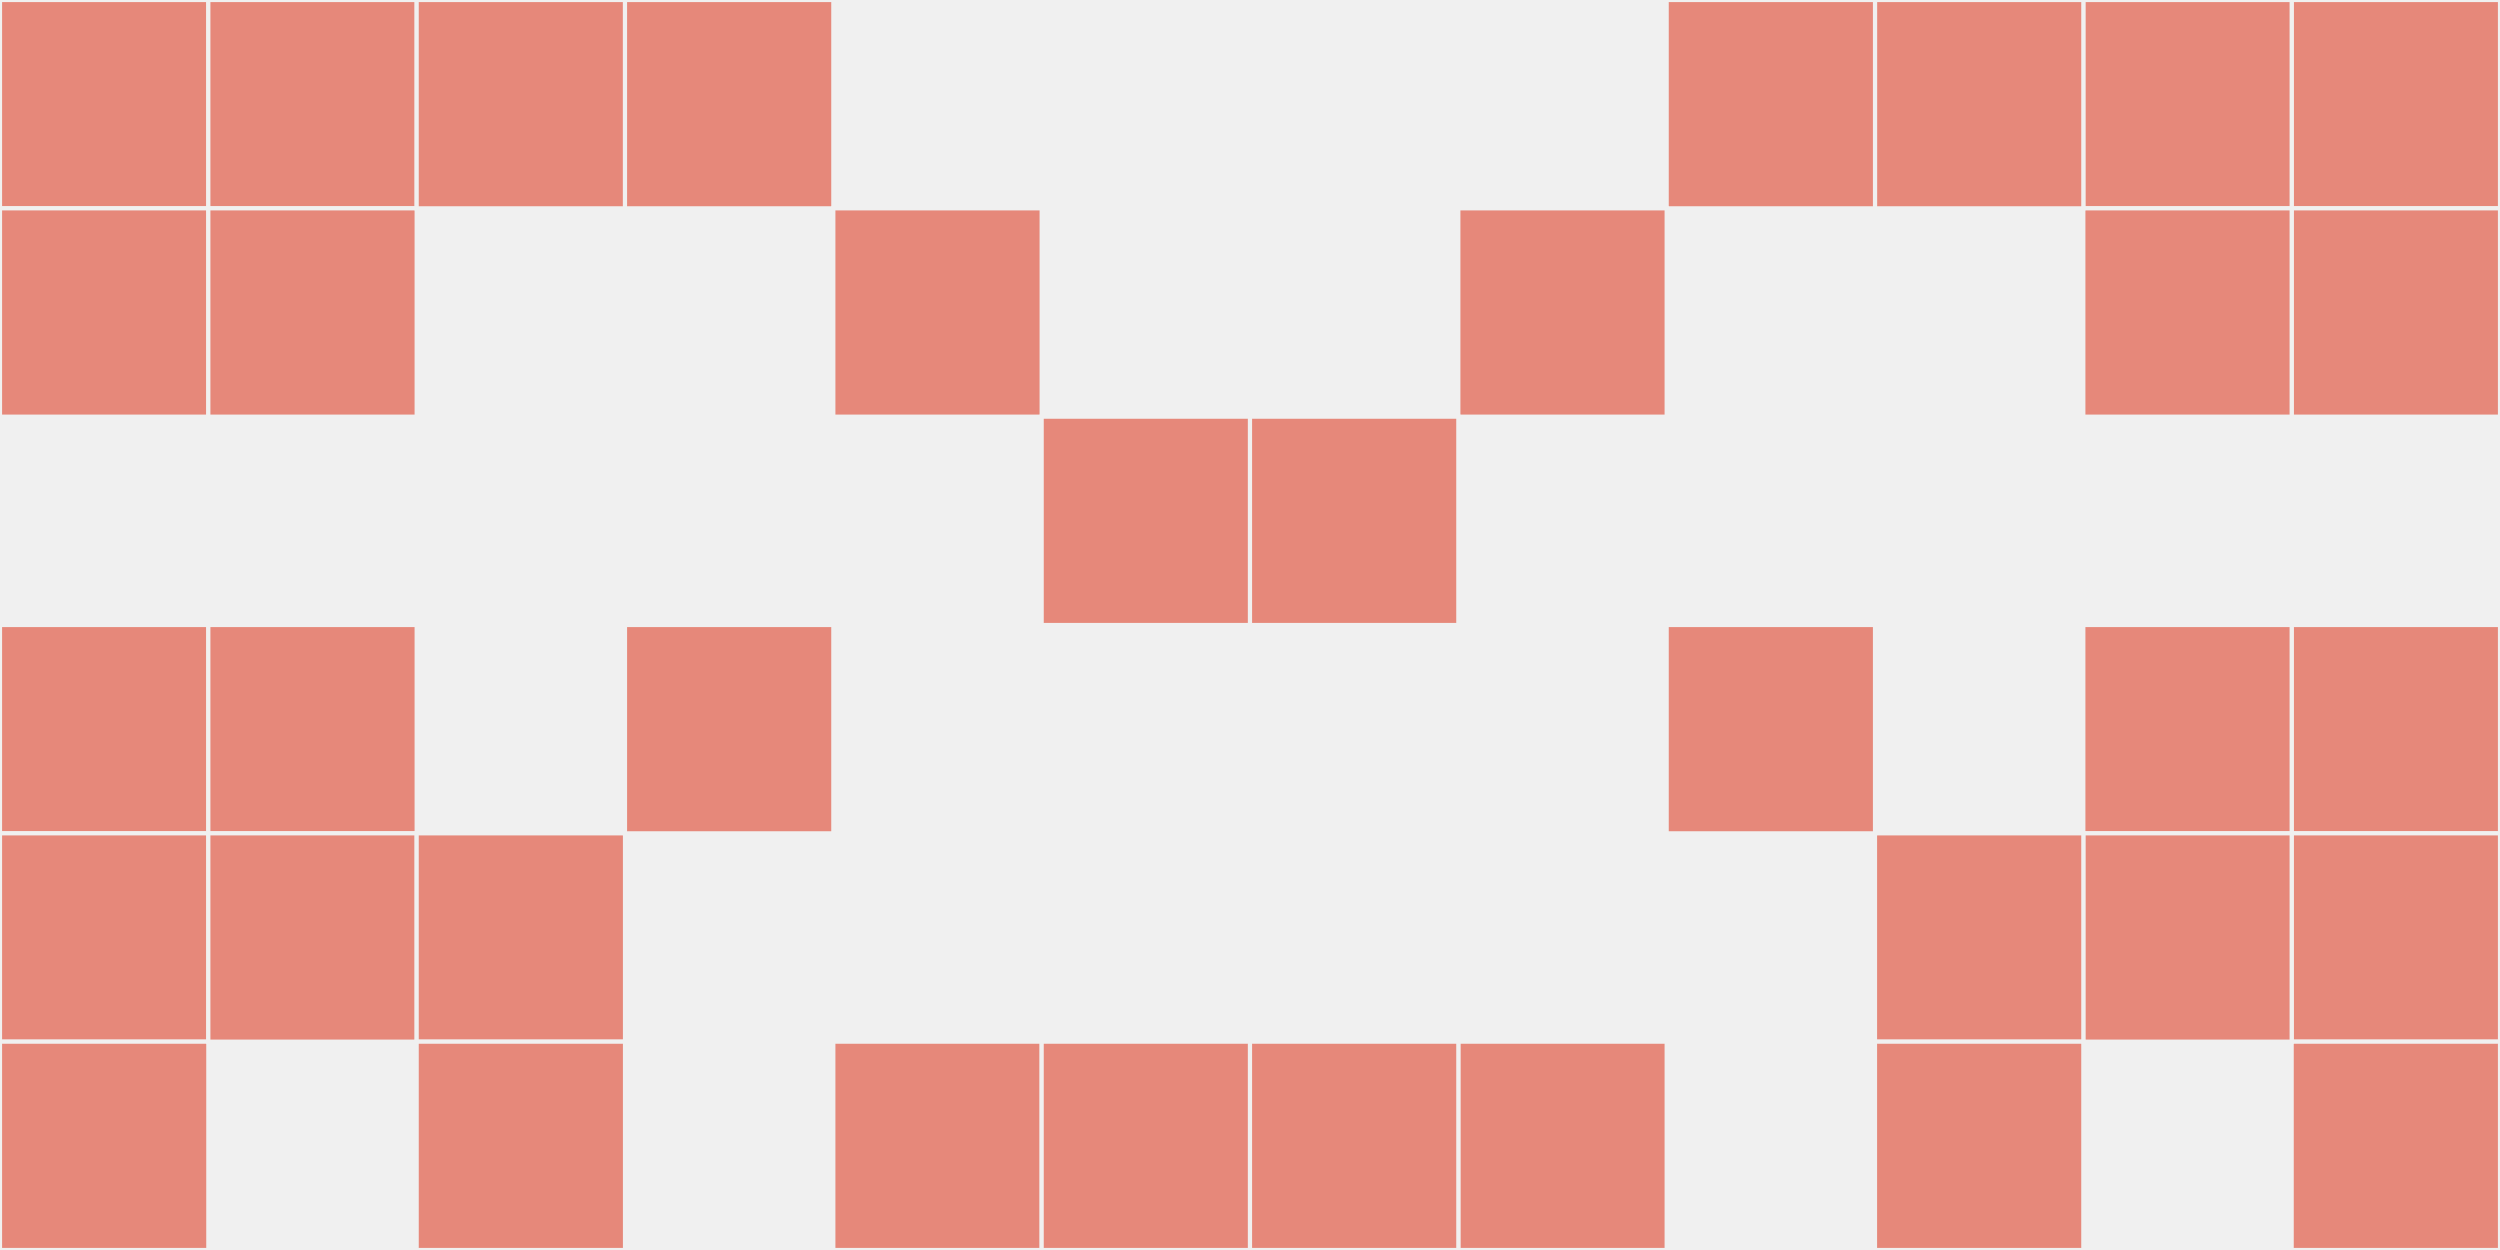
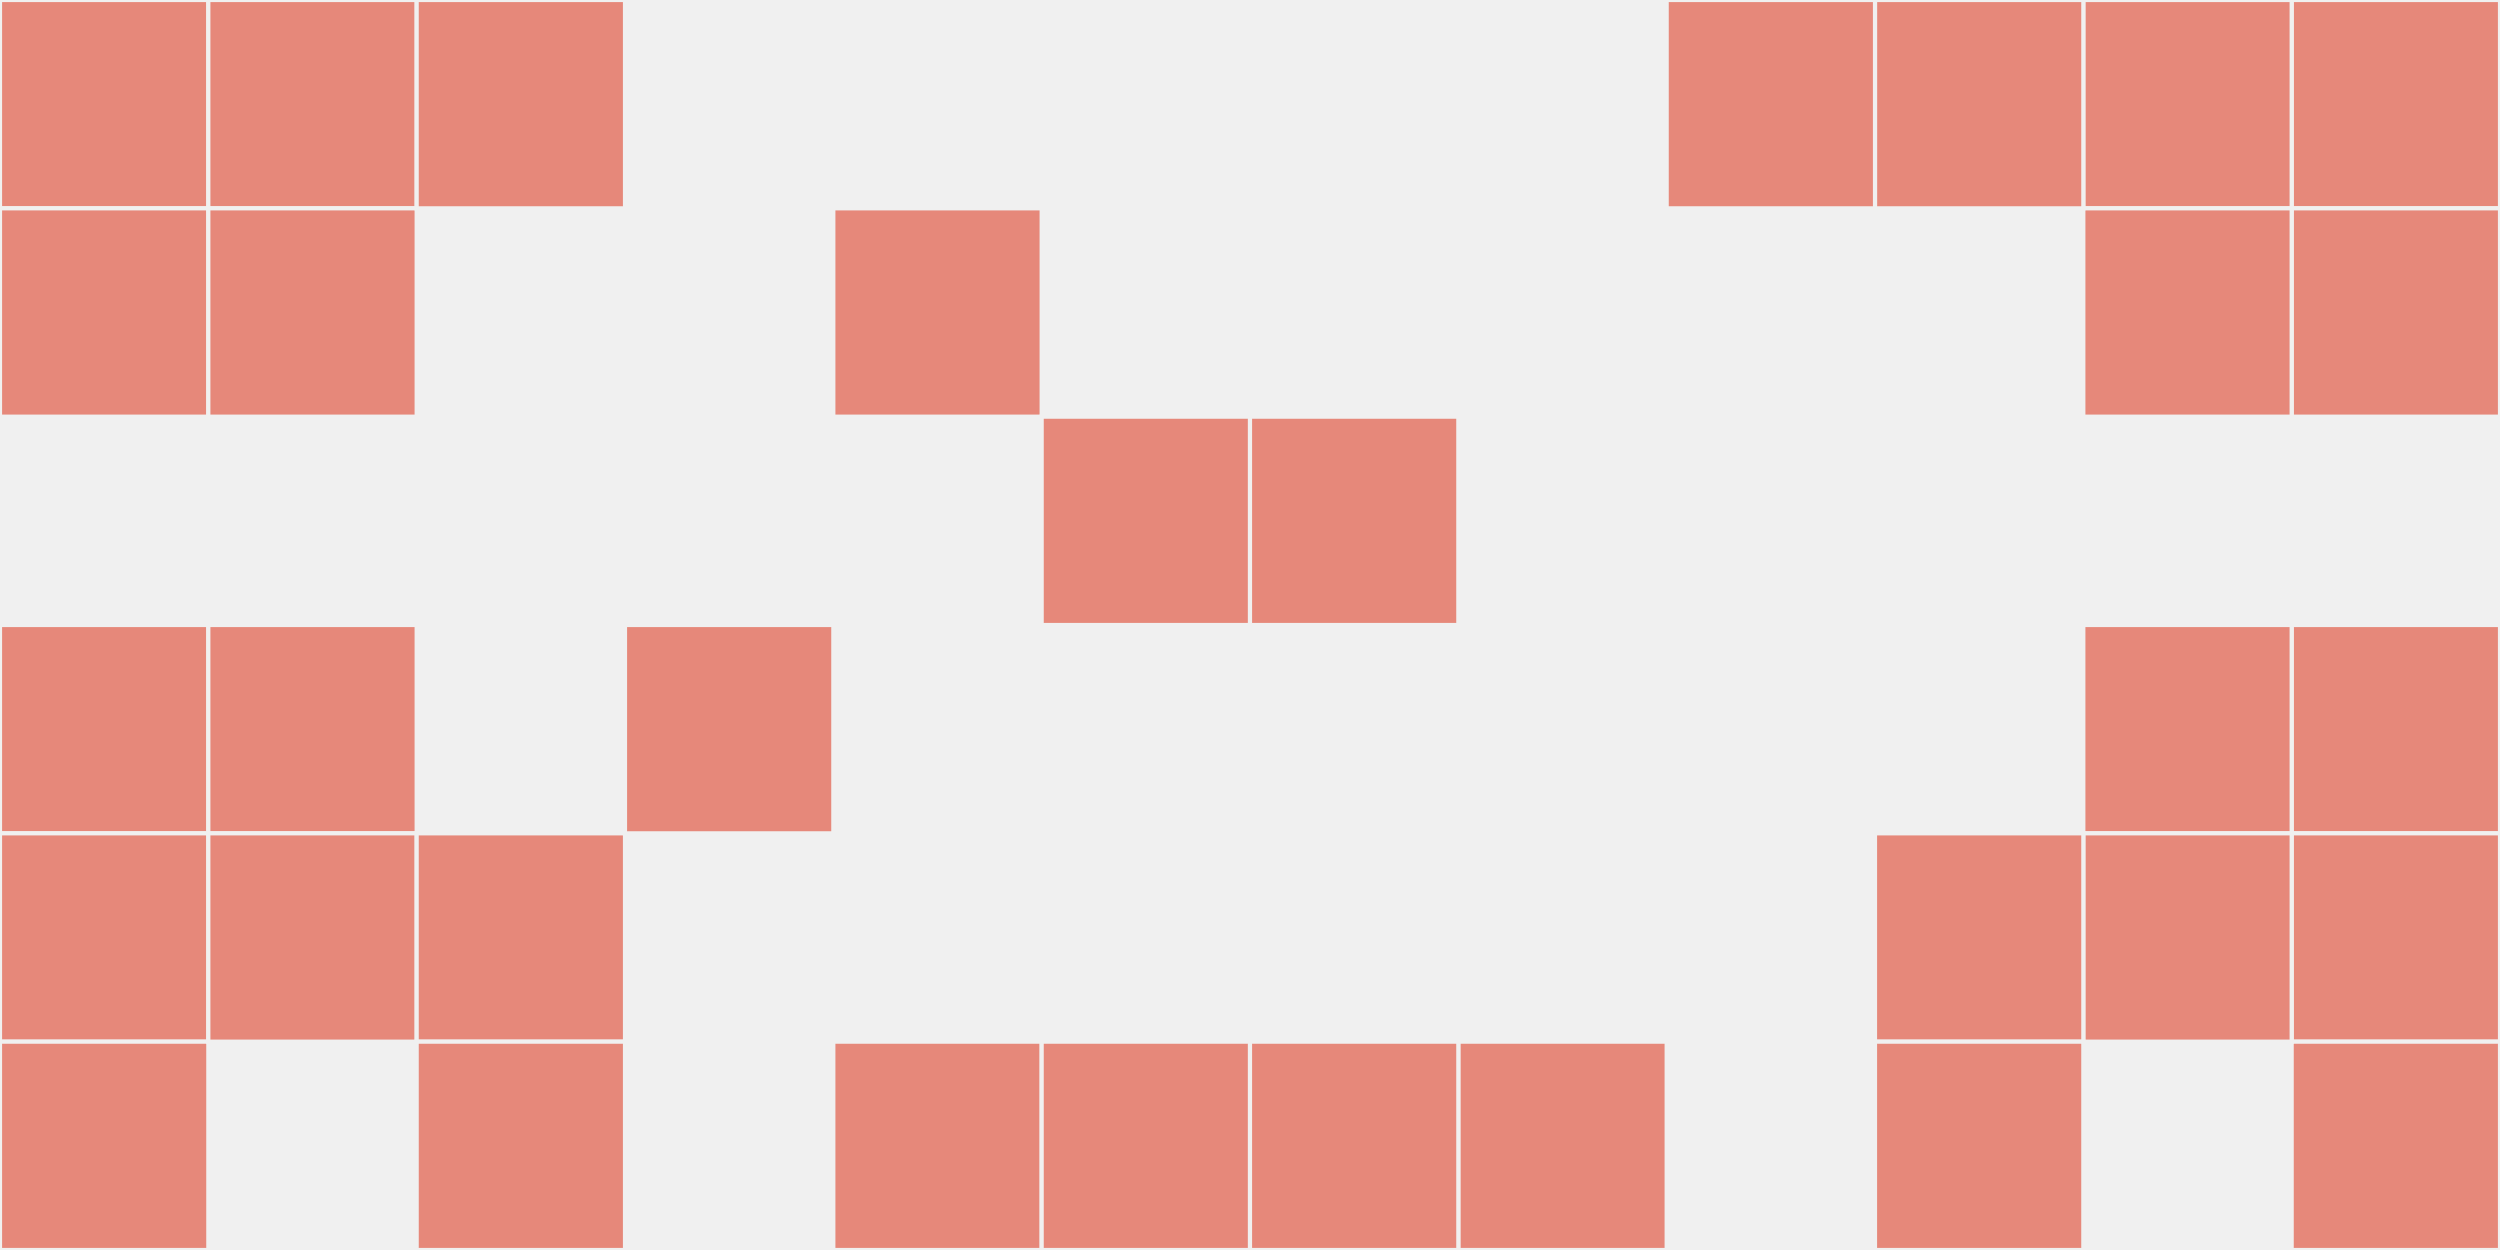
<svg xmlns="http://www.w3.org/2000/svg" width="12" height="6" viewBox="0 0 12 6" viewport-fill="red">
  <rect x="0" y="0" width="12" height="6" fill="#f0f0f0" />
  <rect x="0" y="0" width="1" height="1" fill="#e6887a" stroke="#f0f0f0" stroke-width="0.02" />
  <rect x="11" y="0" width="1" height="1" fill="#e6887a" stroke="#f0f0f0" stroke-width="0.02" />
  <rect x="0" y="1" width="1" height="1" fill="#e6887a" stroke="#f0f0f0" stroke-width="0.02" />
  <rect x="11" y="1" width="1" height="1" fill="#e6887a" stroke="#f0f0f0" stroke-width="0.02" />
  <rect x="0" y="3" width="1" height="1" fill="#e6887a" stroke="#f0f0f0" stroke-width="0.02" />
  <rect x="11" y="3" width="1" height="1" fill="#e6887a" stroke="#f0f0f0" stroke-width="0.02" />
  <rect x="0" y="4" width="1" height="1" fill="#e6887a" stroke="#f0f0f0" stroke-width="0.02" />
  <rect x="11" y="4" width="1" height="1" fill="#e6887a" stroke="#f0f0f0" stroke-width="0.02" />
  <rect x="0" y="5" width="1" height="1" fill="#e6887a" stroke="#f0f0f0" stroke-width="0.02" />
  <rect x="11" y="5" width="1" height="1" fill="#e6887a" stroke="#f0f0f0" stroke-width="0.02" />
  <rect x="1" y="0" width="1" height="1" fill="#e6887a" stroke="#f0f0f0" stroke-width="0.02" />
  <rect x="10" y="0" width="1" height="1" fill="#e6887a" stroke="#f0f0f0" stroke-width="0.02" />
  <rect x="1" y="1" width="1" height="1" fill="#e6887a" stroke="#f0f0f0" stroke-width="0.02" />
  <rect x="10" y="1" width="1" height="1" fill="#e6887a" stroke="#f0f0f0" stroke-width="0.02" />
  <rect x="1" y="3" width="1" height="1" fill="#e6887a" stroke="#f0f0f0" stroke-width="0.02" />
  <rect x="10" y="3" width="1" height="1" fill="#e6887a" stroke="#f0f0f0" stroke-width="0.02" />
  <rect x="1" y="4" width="1" height="1" fill="#e6887a" stroke="#f0f0f0" stroke-width="0.02" />
  <rect x="10" y="4" width="1" height="1" fill="#e6887a" stroke="#f0f0f0" stroke-width="0.02" />
  <rect x="2" y="0" width="1" height="1" fill="#e6887a" stroke="#f0f0f0" stroke-width="0.02" />
  <rect x="9" y="0" width="1" height="1" fill="#e6887a" stroke="#f0f0f0" stroke-width="0.02" />
  <rect x="2" y="4" width="1" height="1" fill="#e6887a" stroke="#f0f0f0" stroke-width="0.02" />
  <rect x="9" y="4" width="1" height="1" fill="#e6887a" stroke="#f0f0f0" stroke-width="0.02" />
  <rect x="2" y="5" width="1" height="1" fill="#e6887a" stroke="#f0f0f0" stroke-width="0.02" />
  <rect x="9" y="5" width="1" height="1" fill="#e6887a" stroke="#f0f0f0" stroke-width="0.02" />
-   <rect x="3" y="0" width="1" height="1" fill="#e6887a" stroke="#f0f0f0" stroke-width="0.02" />
  <rect x="8" y="0" width="1" height="1" fill="#e6887a" stroke="#f0f0f0" stroke-width="0.02" />
  <rect x="3" y="3" width="1" height="1" fill="#e6887a" stroke="#f0f0f0" stroke-width="0.02" />
-   <rect x="8" y="3" width="1" height="1" fill="#e6887a" stroke="#f0f0f0" stroke-width="0.02" />
  <rect x="4" y="1" width="1" height="1" fill="#e6887a" stroke="#f0f0f0" stroke-width="0.02" />
-   <rect x="7" y="1" width="1" height="1" fill="#e6887a" stroke="#f0f0f0" stroke-width="0.02" />
  <rect x="4" y="5" width="1" height="1" fill="#e6887a" stroke="#f0f0f0" stroke-width="0.02" />
  <rect x="7" y="5" width="1" height="1" fill="#e6887a" stroke="#f0f0f0" stroke-width="0.02" />
  <rect x="5" y="2" width="1" height="1" fill="#e6887a" stroke="#f0f0f0" stroke-width="0.02" />
  <rect x="6" y="2" width="1" height="1" fill="#e6887a" stroke="#f0f0f0" stroke-width="0.02" />
  <rect x="5" y="5" width="1" height="1" fill="#e6887a" stroke="#f0f0f0" stroke-width="0.02" />
  <rect x="6" y="5" width="1" height="1" fill="#e6887a" stroke="#f0f0f0" stroke-width="0.02" />
</svg>